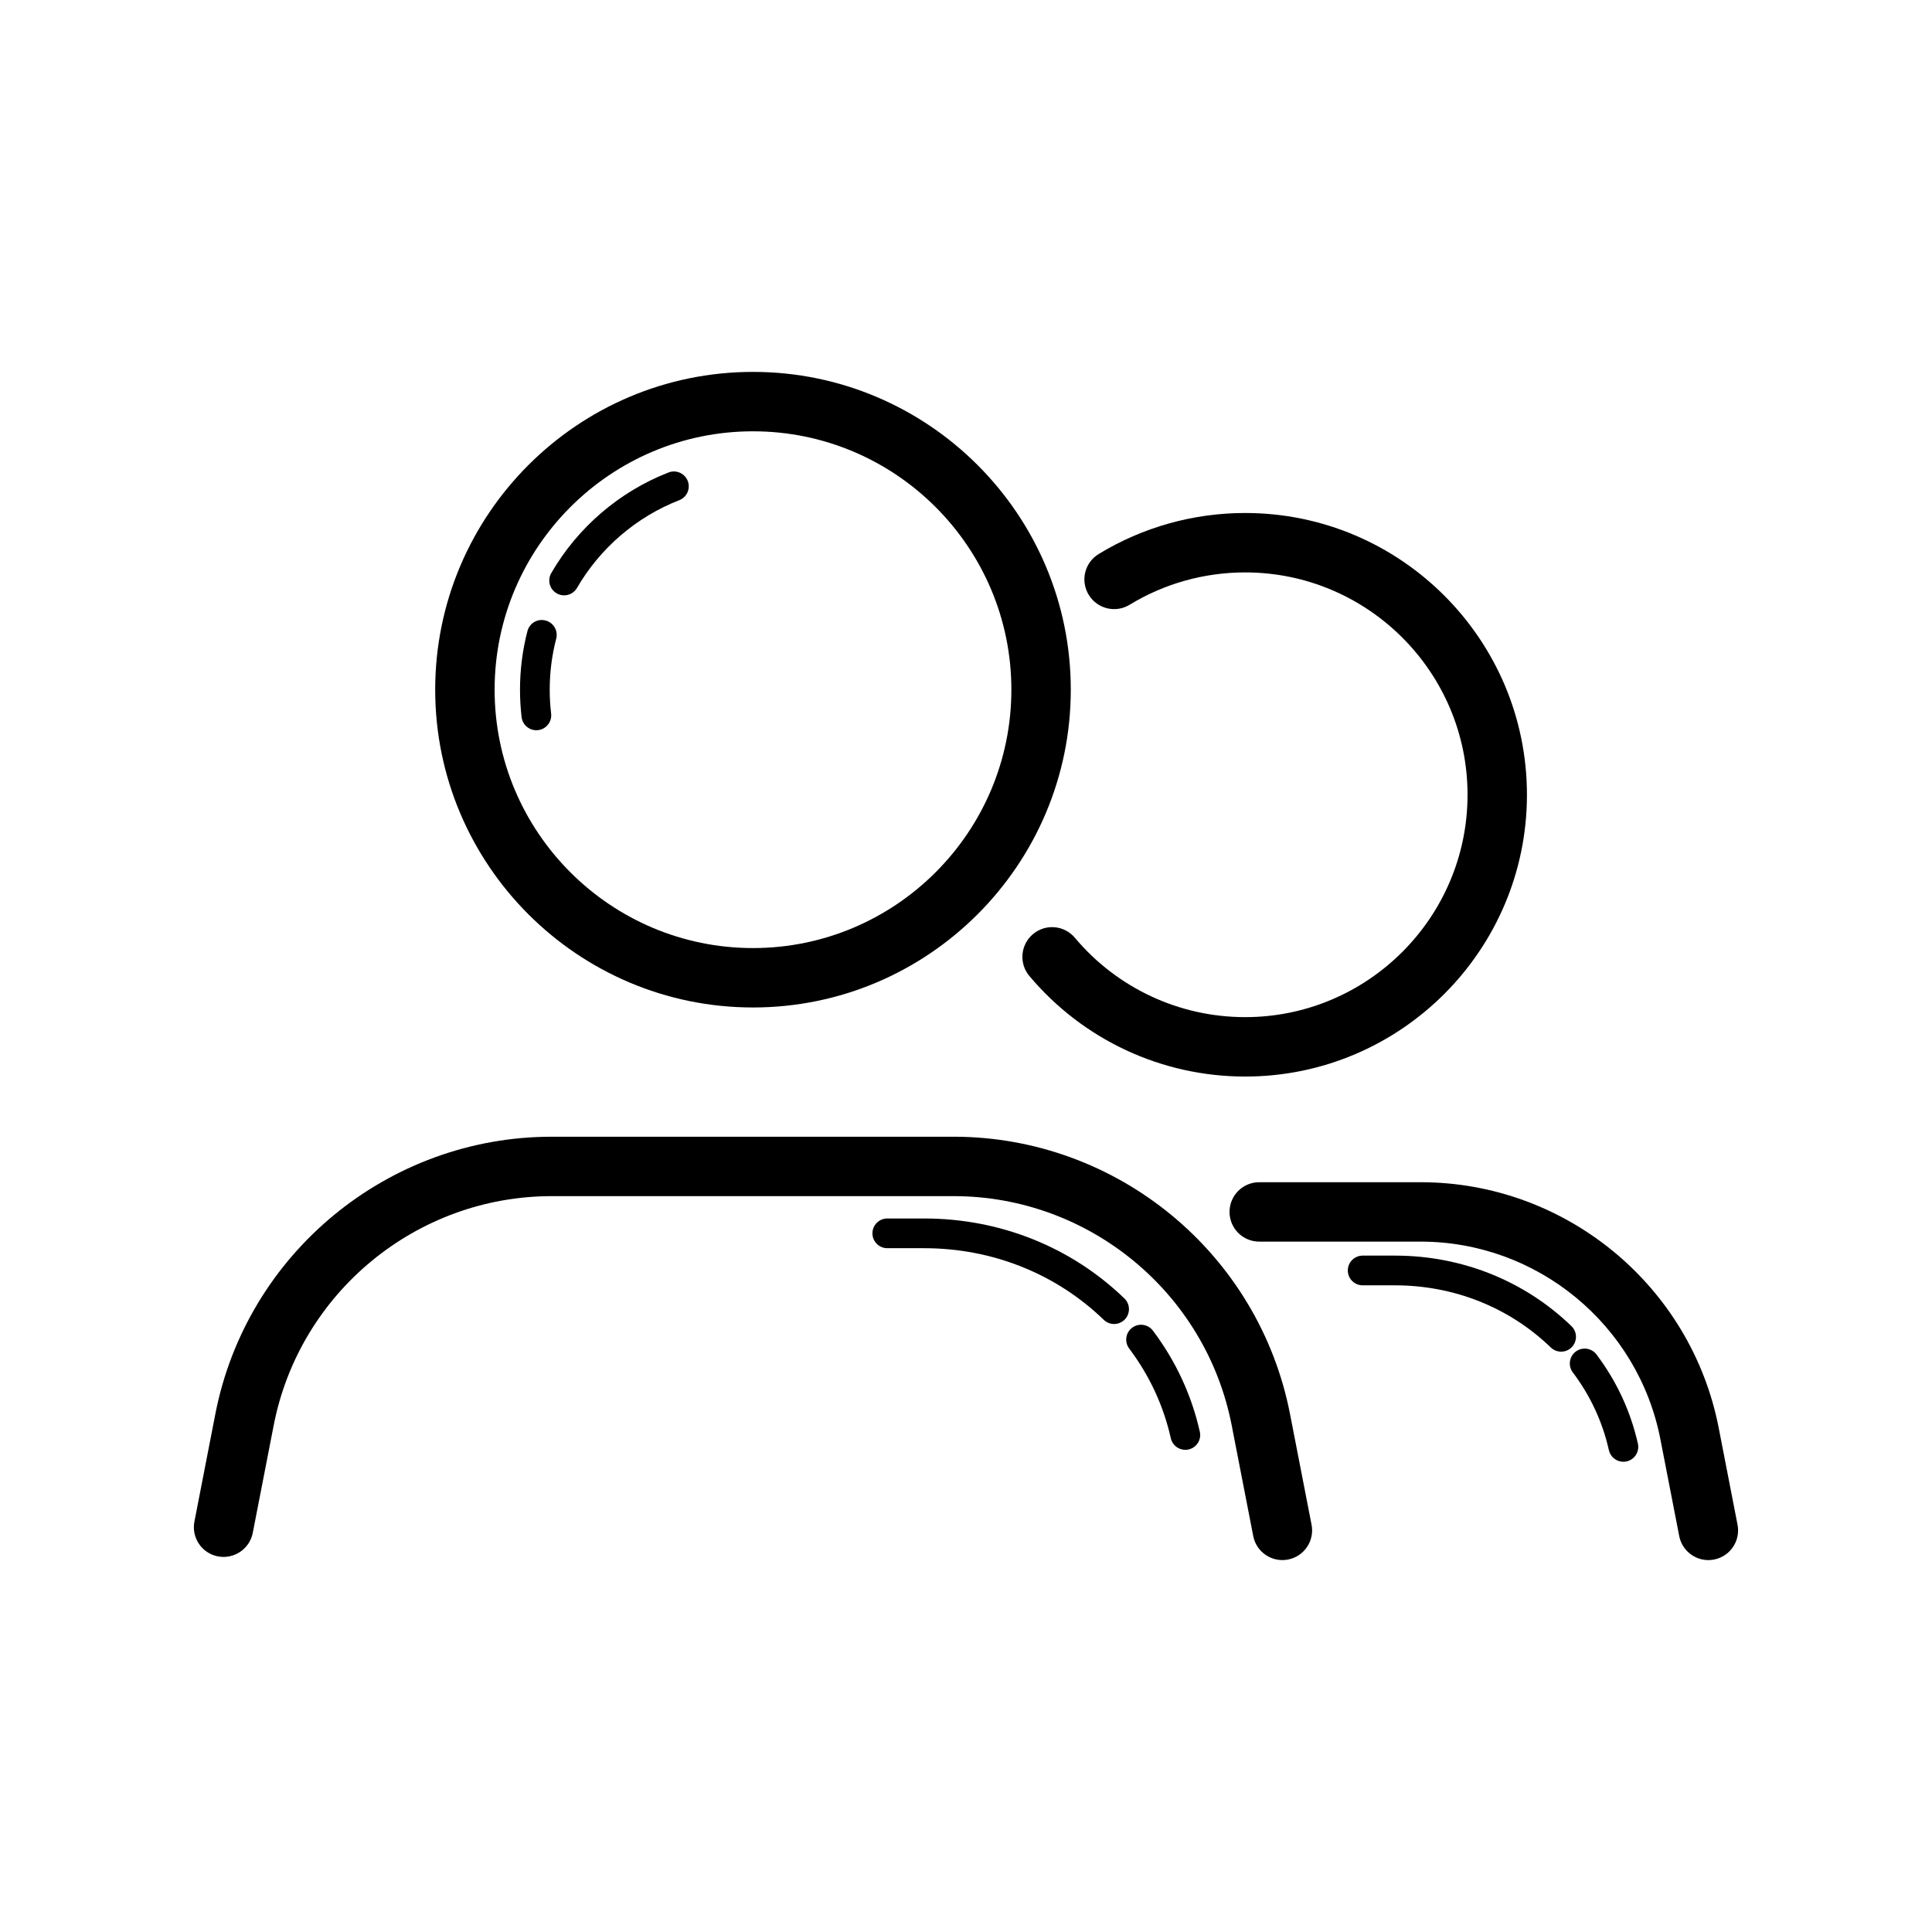
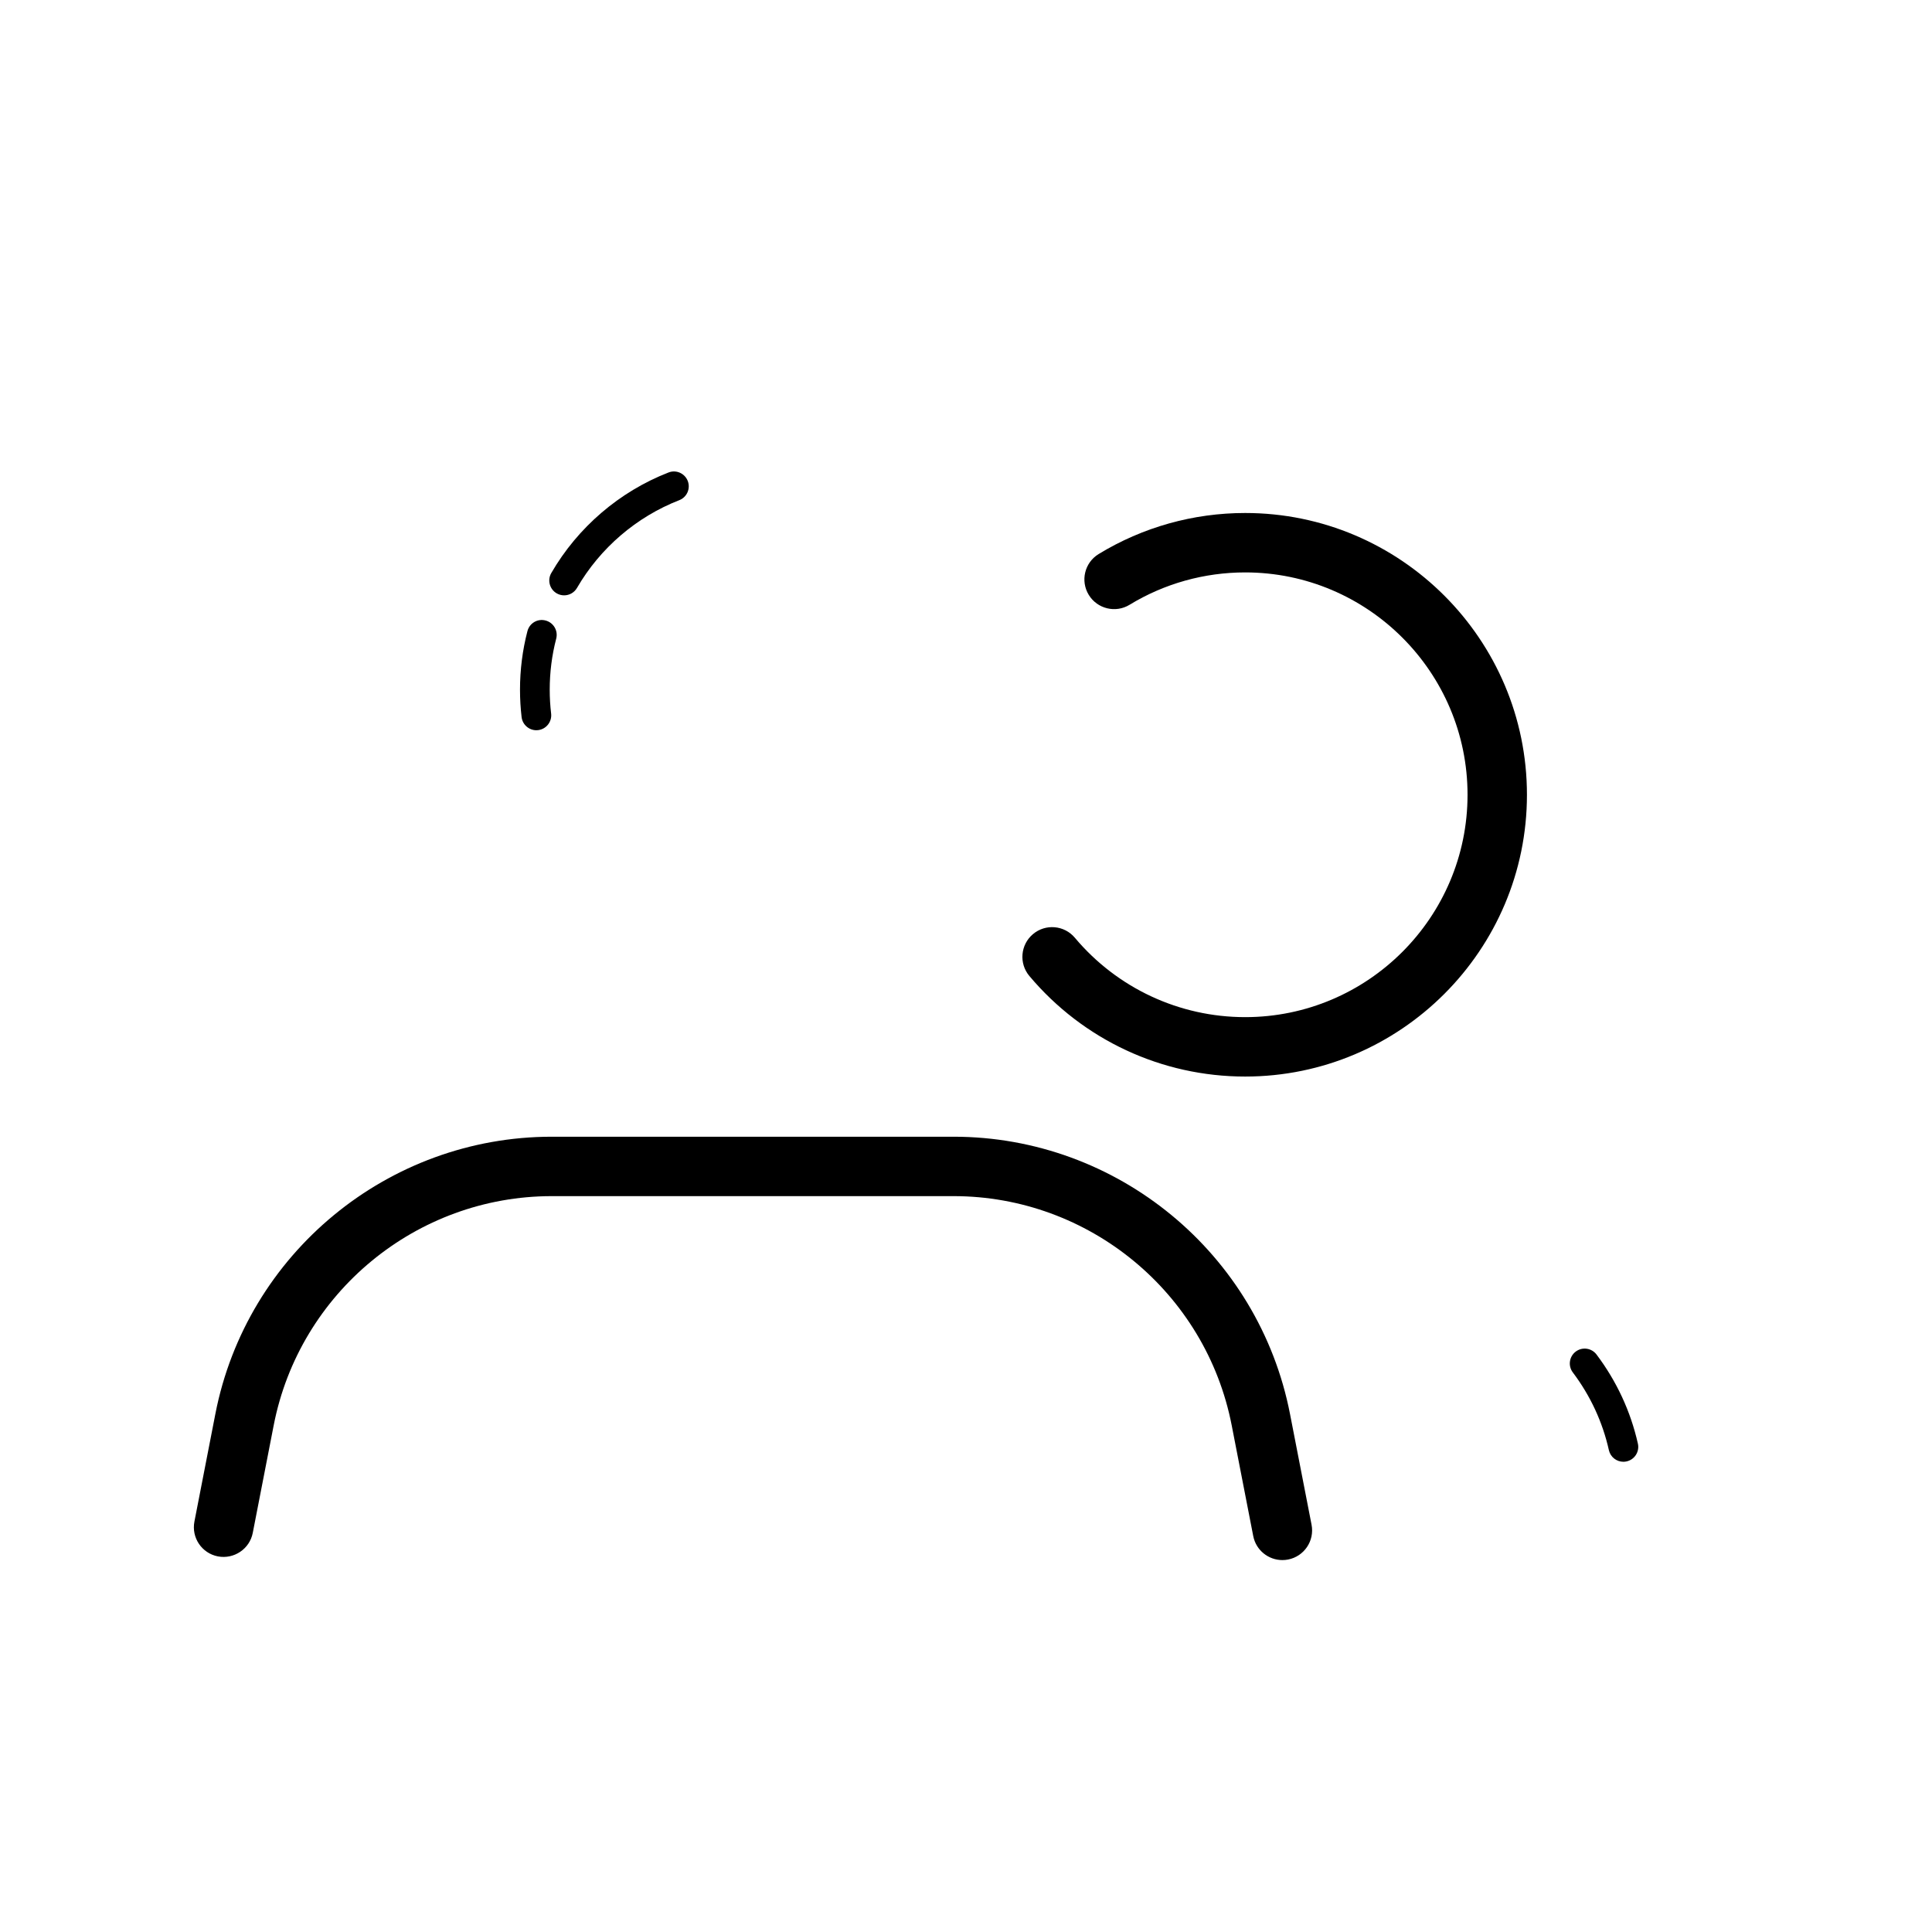
<svg xmlns="http://www.w3.org/2000/svg" fill="#000000" width="800px" height="800px" version="1.1" viewBox="144 144 512 512">
  <g>
-     <path d="m343.55 410.99c46.441 0 84.219-37.781 84.219-84.219 0-46.434-37.777-84.215-84.219-84.215-46.441 0-84.219 37.781-84.219 84.219 0.004 46.434 37.781 84.215 84.219 84.215zm0-152.69c37.754 0 68.473 30.715 68.473 68.473 0 37.758-30.719 68.473-68.473 68.473-37.754 0-68.473-30.715-68.473-68.473 0-37.754 30.723-68.473 68.473-68.473z" />
    <path d="m201.75 556.46c4.25 0.812 8.402-1.957 9.234-6.223l5.543-28.488c6.844-35.207 37.84-60.762 73.715-60.762h106.46c35.879 0 66.875 25.555 73.715 60.766l5.703 29.316c0.73 3.758 4.027 6.367 7.719 6.367 0.5 0 1.008-0.047 1.516-0.145 4.266-0.832 7.051-4.961 6.219-9.23l-5.703-29.312c-8.273-42.594-45.773-73.508-89.168-73.508h-106.47c-43.395 0-80.895 30.914-89.168 73.504l-5.543 28.484c-0.828 4.269 1.953 8.402 6.223 9.23z" />
    <path d="m324.02 276.55c2.023-0.789 3.027-3.07 2.238-5.098-0.793-2.027-3.082-3.035-5.098-2.238-13.016 5.07-24.047 14.535-31.066 26.648-1.09 1.879-0.445 4.289 1.43 5.379 0.621 0.359 1.301 0.531 1.977 0.531 1.352 0 2.676-0.703 3.406-1.965 6.125-10.57 15.75-18.832 27.113-23.258z" />
    <path d="m288.58 308.44c-2.137-0.566-4.258 0.719-4.805 2.816-1.309 5.035-1.969 10.254-1.969 15.52 0 2.457 0.145 4.883 0.422 7.262 0.242 2.004 1.941 3.481 3.906 3.481 0.152 0 0.309-0.008 0.469-0.027 2.152-0.254 3.699-2.211 3.453-4.367-0.246-2.078-0.375-4.199-0.375-6.348 0-4.598 0.578-9.152 1.723-13.539 0.543-2.106-0.723-4.254-2.824-4.797z" />
-     <path d="m388.91 466.91h-9.77c-2.176 0-3.938 1.762-3.938 3.938 0 2.176 1.762 3.938 3.938 3.938h9.77c18.027 0 34.934 6.742 47.602 18.984 0.77 0.742 1.754 1.105 2.738 1.105 1.031 0 2.059-0.402 2.828-1.203 1.516-1.562 1.469-4.051-0.094-5.562-14.152-13.672-32.996-21.199-53.074-21.199z" />
-     <path d="m454.28 525.15c0.414 1.832 2.039 3.074 3.844 3.074 0.285 0 0.57-0.031 0.859-0.098 2.121-0.477 3.461-2.582 2.984-4.699-2.191-9.723-6.367-18.734-12.43-26.785-1.316-1.742-3.789-2.078-5.512-0.777-1.738 1.309-2.082 3.773-0.777 5.512 5.379 7.156 9.094 15.152 11.031 23.773z" />
    <path d="m473.98 413.55c-17.441 0-33.895-7.668-45.133-21.039-2.805-3.332-7.766-3.762-11.094-0.961-3.328 2.797-3.758 7.766-0.961 11.094 14.238 16.941 35.078 26.652 57.188 26.652 41.176 0 74.676-33.5 74.676-74.672 0-41.176-33.504-74.676-74.676-74.676-13.73 0-27.16 3.762-38.828 10.879-3.715 2.266-4.891 7.106-2.621 10.82 2.269 3.719 7.125 4.883 10.816 2.625 9.199-5.613 19.793-8.578 30.633-8.578 32.496 0 58.934 26.434 58.934 58.93-0.004 32.492-26.441 58.926-58.934 58.926z" />
-     <path d="m477.71 457.3c-4.352 0-7.871 3.523-7.871 7.871 0 4.348 3.519 7.871 7.871 7.871h42.773c30.91 0 57.633 22.027 63.539 52.375l4.988 25.652c0.73 3.762 4.027 6.371 7.719 6.371 0.5 0 1-0.047 1.508-0.145 4.273-0.832 7.059-4.961 6.227-9.23l-4.988-25.652c-7.332-37.73-40.559-65.113-78.988-65.113z" />
-     <path d="m513.67 476.75h-8.547c-2.176 0-3.938 1.762-3.938 3.938s1.762 3.938 3.938 3.938h8.547c15.645 0 30.32 5.852 41.305 16.473 0.77 0.738 1.754 1.105 2.738 1.105 1.031 0 2.059-0.398 2.828-1.199 1.516-1.562 1.469-4.055-0.094-5.566-12.469-12.047-29.082-18.688-46.777-18.688z" />
    <path d="m560.81 507.7c4.668 6.199 7.887 13.133 9.562 20.613 0.414 1.828 2.039 3.07 3.844 3.07 0.285 0 0.578-0.031 0.859-0.098 2.121-0.477 3.461-2.582 2.984-4.703-1.93-8.57-5.621-16.52-10.961-23.621-1.316-1.746-3.789-2.078-5.512-0.777-1.738 1.312-2.082 3.781-0.777 5.516z" />
  </g>
</svg>